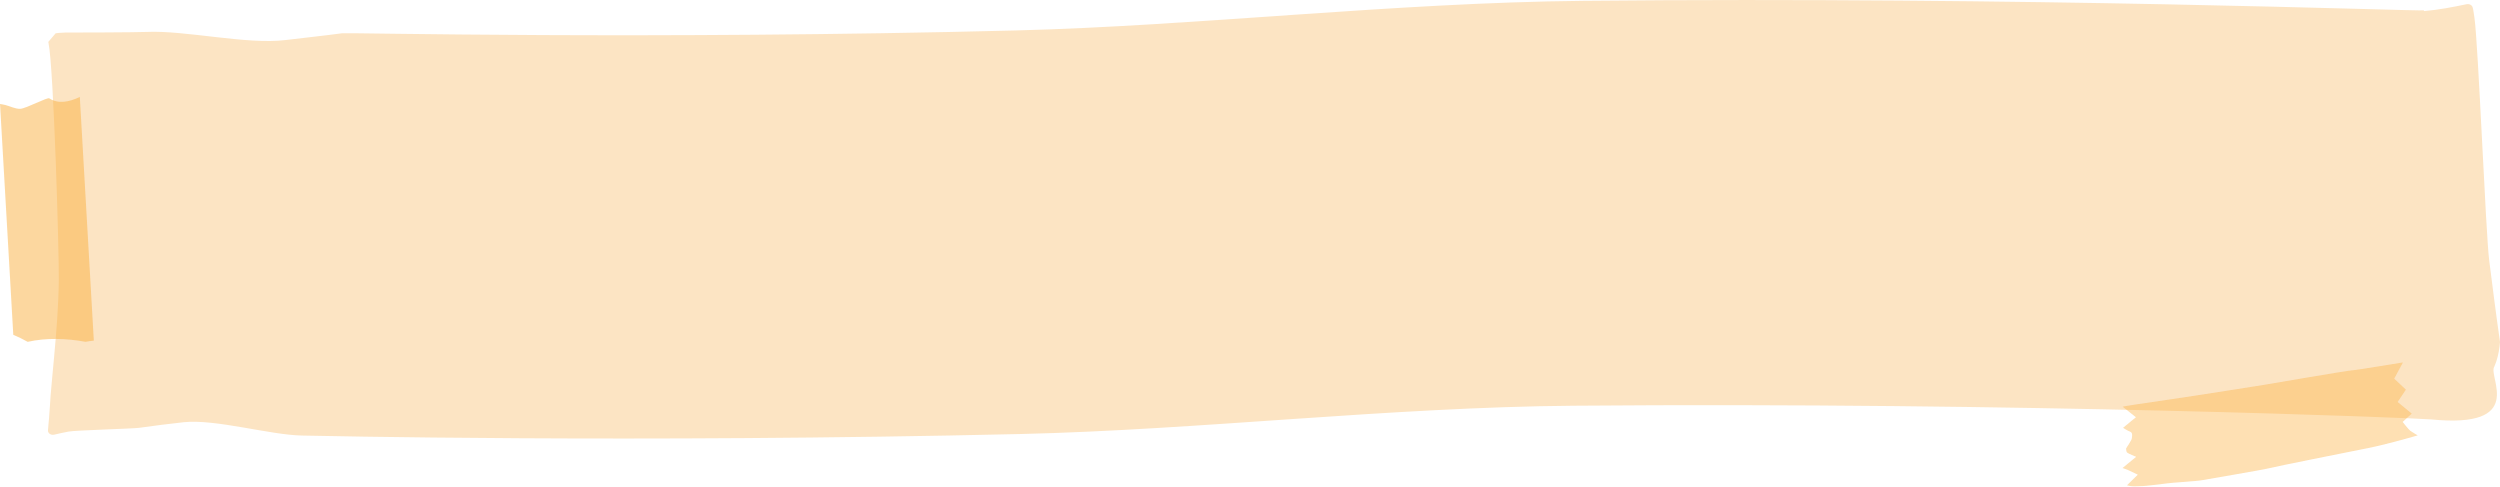
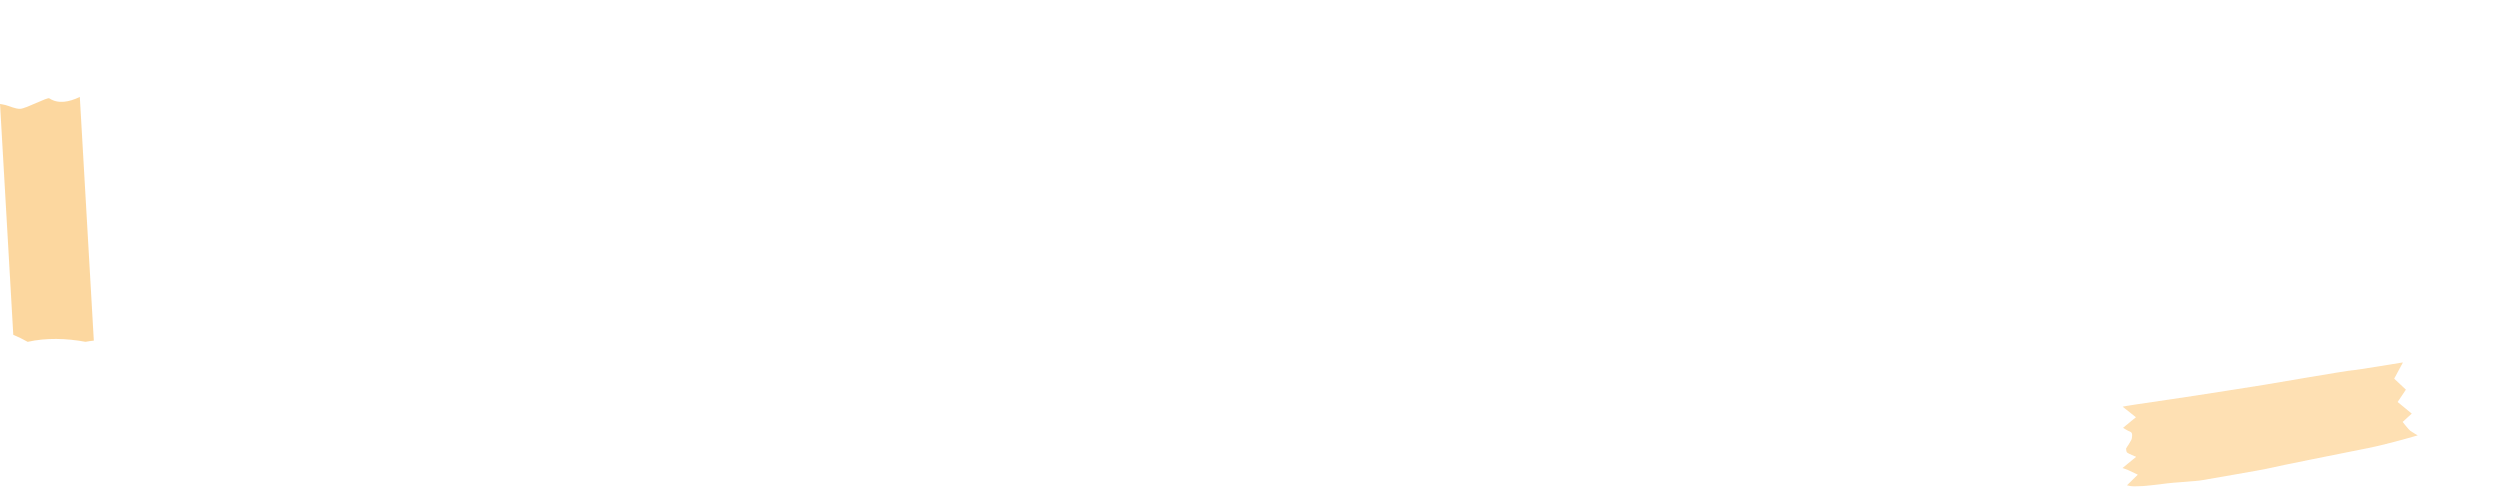
<svg xmlns="http://www.w3.org/2000/svg" id="Camada_2" data-name="Camada 2" viewBox="0 0 1047.73 203.96">
  <defs>
    <style>
      .cls-1, .cls-2 {
        opacity: .5;
      }

      .cls-3 {
        opacity: .8;
      }

      .cls-4, .cls-2 {
        fill: #fbb040;
      }

      .cls-5 {
        fill: #fce4c3;
      }
    </style>
  </defs>
  <g id="Camada_1-2" data-name="Camada 1">
-     <path class="cls-5" d="m1037.01,7.32c-.15-1.06-.32-2.11-.49-3.16,0-.04-.01-.08-.02-.11-.08-.32-.16-.64-.24-.96-.23-.96-1.41-1.56-2.57-1.32-5.82,1.22-11.68,2.35-17.62,2.86-.19.02-.27-.14-.25-.29-2.69.44-167.18-5.85-352.61-3.99-78.99.79-161.78,10.49-237.48,12.41-154.81,3.93-279.95.85-282.3,1.17-7.91,1.08-15.86,1.87-23.77,2.85-16.12,2.01-42.01-4.15-58.24-3.4-4.23.19-29.87.28-34.1.26-.9.03-1.8.08-2.69.15-.43.04-.87.09-1.31.16-1.19,1.39-1.89,2.21-3.08,3.61.03.12.05.25.08.37,2.21,10.7,4.46,88.68,4.32,99.57-.13,10.8-1.01,21.62-1.99,32.37-.48,5.32-1.01,10.64-1.45,15.97-.21,2.49-.26,4.99-.51,7.48-.1.98-.13,2.76-.37,4.44-.05.87-.13,1.74-.21,2.61-.11,1.17,1.23,2.13,2.6,1.79.01,0,.02,0,.03,0,1.62-.43,4.34-.96,6-1.29,2.73-.56,26.85-1.19,29.61-1.58,6.21-.86,12.45-1.69,18.68-2.35,13.24-1.39,36.2,5.35,49.51,5.59,4.98.09,138.69,3.14,301.17-.64,74.39-1.73,154.81-11.22,231.66-11.86,187.61-1.56,353.96,5.2,359.49,5.74,40.06,3.95,23.9-17.72,26.42-22.03,0,.02,0,.04.01.06.33-.76.63-1.54.89-2.32.86-2.64,1.33-5.33,1.54-8.06,0-.11,0-.22-.01-.32-1.64-11.32-3.07-22.66-4.51-34-1.46-11.55-4.55-90.24-6.19-101.77Z" />
    <g class="cls-1">
      <g class="cls-3">
        <path class="cls-4" d="m889.62,170.43c.24-.14,9.08-1.49,20.07-3.07,10.99-1.58,39.08-6.06,39.08-6.06,0,0,35.62-6.1,36.76-6.07s20.32-3.15,20.32-3.15l1.2-.18-3.67,6.79,4.91,4.61-3.47,5.17,5.92,4.87-3.81,3.49s2.42,3.12,3.21,3.72c.79.6,3.09,1.9,3.09,1.9,0,0-12.01,3.59-21.04,5.39-9.03,1.8-38.09,7.58-41.05,8.35-2.96.76-25.99,4.6-28.2,5.04s-12.66,1.01-15.15,1.39c-2.49.38-12.75,1.54-13.93,1.31-1.17-.23-2.45-.55-2.45-.55l4.53-4.45-4.36-2.07-2.04-.72,5.71-4.69s-3.54-1.42-3.88-1.88c-.33-.47-.33-1.67-.33-1.67,0,0,2.24-3.27,2.37-4.11s.51-2.45-.69-2.89c-1.2-.43-2.96-1.61-2.96-1.61l3.99-3.29,1.41-1.14-5.56-4.41Z" />
      </g>
    </g>
    <path class="cls-2" d="m20.66,41.2c-.8-.52-9.68,4.25-12.12,4.4-1.99.12-4.32-1.08-6.15-1.55-.82-.21-1.6-.35-2.38-.48l5.56,96.75c2.07.85,4.07,1.85,6.03,2.94,7.73-1.75,16.36-1.48,24.23-.01,1.16-.21,2.32-.39,3.49-.5l-5.87-102.12c-4.47,2.13-9.02,3.05-12.79.58Z" />
  </g>
</svg>